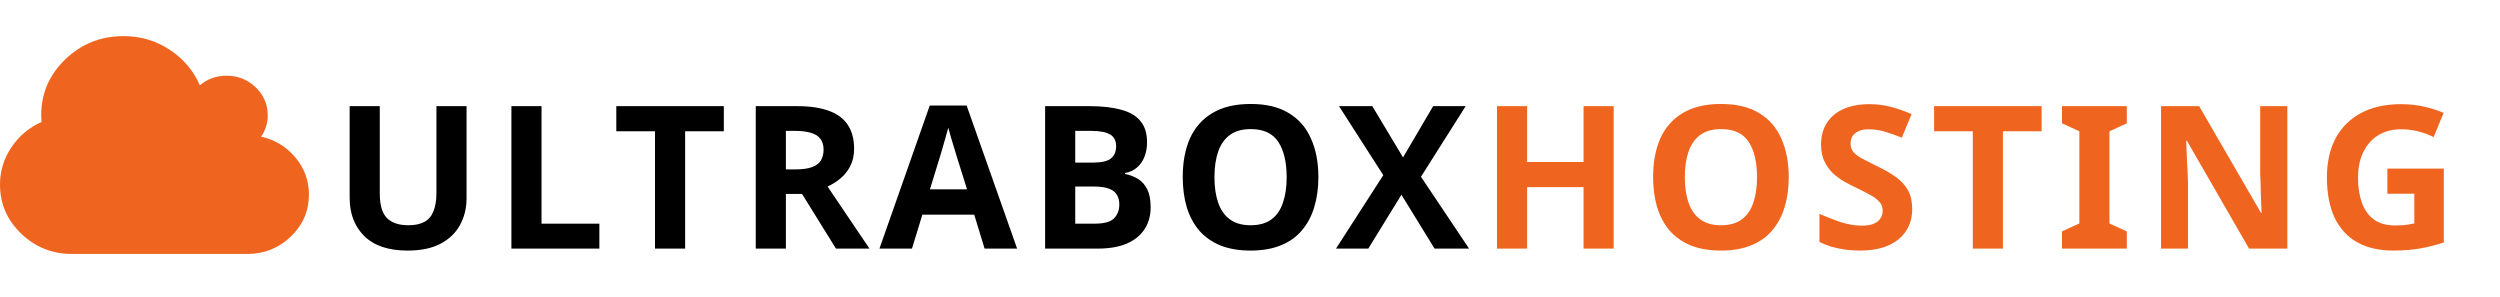
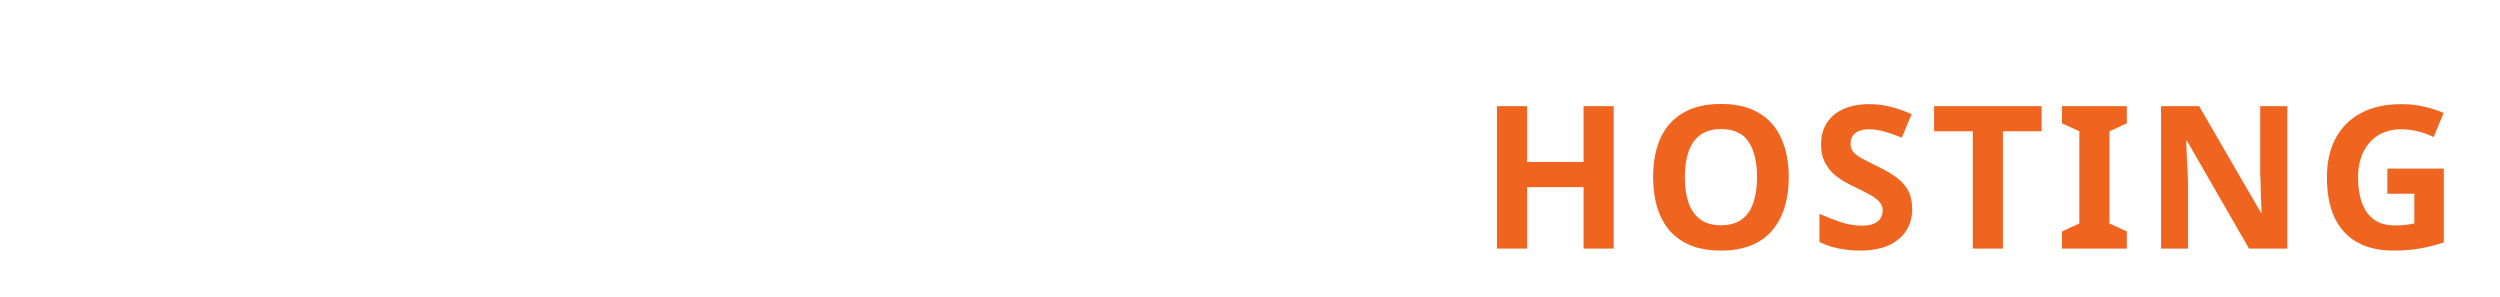
<svg xmlns="http://www.w3.org/2000/svg" width="951" height="113" viewBox="0 0 951 113" fill="none">
  <g clip-path="url(#clip0_117_4)">
-     <path d="M117.52 74.005C117.52 80.243 115.225 85.57 110.634 89.984C106.043 94.398 100.504 96.605 94.016 96.605H27.421C19.872 96.605 13.415 94.025 8.049 88.866C2.683 83.706 0 77.497 0 70.238C0 65.059 1.449 60.321 4.346 56.025C7.243 51.729 11.058 48.521 15.792 46.402C15.71 45.304 15.669 44.46 15.669 43.871C15.669 35.553 18.73 28.452 24.851 22.566C30.971 16.681 38.357 13.738 47.008 13.738C53.455 13.738 59.301 15.465 64.544 18.917C69.788 22.37 73.613 26.882 76.021 32.454C78.877 30.021 82.264 28.805 86.181 28.805C90.507 28.805 94.2 30.276 97.26 33.219C100.32 36.162 101.851 39.712 101.851 43.871C101.851 46.814 101.014 49.522 99.341 51.993C104.605 53.17 108.951 55.809 112.378 59.909C115.806 64.01 117.52 68.708 117.52 74.005Z" fill="#EF651F" />
-   </g>
-   <path d="M177.476 75.438C177.476 79.181 176.641 82.571 174.972 85.606C173.353 88.591 170.874 90.968 167.536 92.739C164.247 94.459 160.074 95.319 155.015 95.319C147.832 95.319 142.369 93.498 138.625 89.855C134.882 86.162 133.01 81.306 133.01 75.286V40.381H144.468V73.541C144.468 77.993 145.378 81.129 147.2 82.95C149.021 84.771 151.727 85.682 155.319 85.682C157.848 85.682 159.897 85.252 161.465 84.392C163.033 83.532 164.172 82.191 164.88 80.37C165.639 78.549 166.018 76.247 166.018 73.465V40.381H177.476V75.438ZM194.539 94.56V40.381H205.997V85.075H228.002V94.56H194.539ZM260.623 94.56H249.165V49.942H234.444V40.381H275.344V49.942H260.623V94.56ZM303.276 40.381C308.183 40.381 312.23 40.988 315.417 42.202C318.604 43.366 320.981 45.162 322.549 47.59C324.118 49.967 324.902 52.977 324.902 56.62C324.902 59.098 324.421 61.274 323.46 63.145C322.549 64.966 321.31 66.535 319.742 67.85C318.224 69.115 316.58 70.152 314.81 70.961L330.745 94.56H317.997L305.097 73.769H298.951V94.56H287.493V40.381H303.276ZM302.441 49.79H298.951V64.435H302.669C305.198 64.435 307.247 64.157 308.815 63.601C310.383 63.044 311.521 62.209 312.23 61.097C312.938 59.933 313.292 58.542 313.292 56.923C313.292 55.203 312.887 53.837 312.078 52.825C311.319 51.763 310.13 51.004 308.512 50.549C306.943 50.043 304.92 49.79 302.441 49.79ZM374.54 94.56L370.594 81.66H350.865L346.919 94.56H334.55L353.672 40.154H367.71L386.908 94.56H374.54ZM363.916 59.427C363.663 58.567 363.335 57.48 362.93 56.164C362.525 54.849 362.121 53.508 361.716 52.143C361.311 50.777 360.982 49.588 360.729 48.576C360.476 49.588 360.122 50.853 359.667 52.37C359.262 53.837 358.858 55.254 358.453 56.62C358.099 57.935 357.821 58.871 357.618 59.427L353.748 72.023H367.862L363.916 59.427ZM414.41 40.381C419.215 40.381 423.237 40.836 426.475 41.747C429.763 42.607 432.216 44.049 433.835 46.072C435.505 48.045 436.339 50.726 436.339 54.115C436.339 56.139 436.01 57.985 435.353 59.655C434.695 61.324 433.734 62.69 432.469 63.752C431.255 64.815 429.763 65.498 427.992 65.801V66.181C429.814 66.535 431.458 67.167 432.925 68.078C434.392 68.988 435.555 70.303 436.415 72.023C437.275 73.743 437.705 76.02 437.705 78.853C437.705 82.141 436.896 84.974 435.277 87.351C433.709 89.678 431.432 91.474 428.448 92.739C425.463 93.953 421.922 94.56 417.824 94.56H397.564V40.381H414.41ZM415.7 61.855C419.038 61.855 421.34 61.324 422.605 60.262C423.92 59.2 424.578 57.657 424.578 55.633C424.578 53.559 423.819 52.067 422.301 51.156C420.784 50.246 418.381 49.79 415.093 49.79H409.022V61.855H415.7ZM409.022 70.961V85.075H416.534C419.974 85.075 422.377 84.417 423.743 83.102C425.109 81.736 425.792 79.94 425.792 77.715C425.792 76.349 425.488 75.16 424.881 74.148C424.325 73.136 423.338 72.352 421.922 71.796C420.505 71.239 418.583 70.961 416.155 70.961H409.022ZM501.511 67.395C501.511 71.593 500.98 75.413 499.918 78.853C498.906 82.242 497.338 85.176 495.213 87.655C493.139 90.134 490.458 92.031 487.17 93.346C483.932 94.661 480.113 95.319 475.712 95.319C471.311 95.319 467.466 94.661 464.178 93.346C460.94 91.98 458.259 90.083 456.135 87.655C454.061 85.176 452.492 82.217 451.43 78.777C450.418 75.337 449.912 71.517 449.912 67.319C449.912 61.704 450.823 56.822 452.644 52.674C454.516 48.526 457.349 45.313 461.143 43.037C464.987 40.71 469.869 39.546 475.788 39.546C481.656 39.546 486.487 40.71 490.281 43.037C494.075 45.313 496.883 48.551 498.704 52.75C500.576 56.898 501.511 61.779 501.511 67.395ZM461.977 67.395C461.977 71.189 462.458 74.452 463.419 77.183C464.38 79.915 465.873 82.014 467.896 83.481C469.92 84.948 472.525 85.682 475.712 85.682C479 85.682 481.631 84.948 483.604 83.481C485.627 82.014 487.094 79.915 488.005 77.183C488.966 74.452 489.446 71.189 489.446 67.395C489.446 61.678 488.384 57.201 486.259 53.964C484.135 50.726 480.644 49.107 475.788 49.107C472.55 49.107 469.92 49.841 467.896 51.308C465.873 52.775 464.38 54.874 463.419 57.606C462.458 60.338 461.977 63.601 461.977 67.395ZM558.829 94.56H545.702L533.106 74.072L520.509 94.56H508.217L526.201 66.636L509.355 40.381H522.027L533.713 59.883L545.171 40.381H557.539L540.542 67.243L558.829 94.56Z" fill="black" />
+     </g>
  <path d="M613.842 94.56H602.384V71.189H580.91V94.56H569.452V40.381H580.91V61.628H602.384V40.381H613.842V94.56ZM680.439 67.395C680.439 71.593 679.908 75.413 678.845 78.853C677.834 82.242 676.266 85.176 674.141 87.655C672.067 90.134 669.386 92.031 666.097 93.346C662.86 94.661 659.041 95.319 654.639 95.319C650.238 95.319 646.394 94.661 643.106 93.346C639.868 91.98 637.187 90.083 635.062 87.655C632.988 85.176 631.42 82.217 630.358 78.777C629.346 75.337 628.84 71.517 628.84 67.319C628.84 61.704 629.751 56.822 631.572 52.674C633.443 48.526 636.276 45.313 640.07 43.037C643.915 40.71 648.797 39.546 654.715 39.546C660.583 39.546 665.415 40.71 669.209 43.037C673.003 45.313 675.81 48.551 677.631 52.75C679.503 56.898 680.439 61.779 680.439 67.395ZM640.905 67.395C640.905 71.189 641.386 74.452 642.347 77.183C643.308 79.915 644.8 82.014 646.824 83.481C648.847 84.948 651.452 85.682 654.639 85.682C657.928 85.682 660.558 84.948 662.531 83.481C664.555 82.014 666.022 79.915 666.932 77.183C667.893 74.452 668.374 71.189 668.374 67.395C668.374 61.678 667.312 57.201 665.187 53.964C663.062 50.726 659.572 49.107 654.715 49.107C651.478 49.107 648.847 49.841 646.824 51.308C644.8 52.775 643.308 54.874 642.347 57.606C641.386 60.338 640.905 63.601 640.905 67.395ZM727.402 79.536C727.402 82.723 726.617 85.505 725.049 87.882C723.481 90.26 721.205 92.106 718.22 93.422C715.286 94.686 711.694 95.319 707.445 95.319C705.573 95.319 703.727 95.192 701.906 94.939C700.135 94.686 698.415 94.332 696.746 93.877C695.127 93.371 693.584 92.764 692.117 92.056V81.357C694.697 82.47 697.353 83.507 700.084 84.468C702.867 85.378 705.624 85.834 708.355 85.834C710.227 85.834 711.719 85.581 712.832 85.075C713.996 84.569 714.831 83.886 715.336 83.026C715.893 82.166 716.171 81.18 716.171 80.067C716.171 78.701 715.691 77.537 714.729 76.576C713.819 75.615 712.579 74.73 711.011 73.92C709.443 73.06 707.647 72.15 705.624 71.189C704.359 70.582 702.993 69.873 701.526 69.064C700.059 68.204 698.643 67.167 697.277 65.953C695.962 64.688 694.874 63.171 694.014 61.4C693.154 59.63 692.724 57.505 692.724 55.026C692.724 51.788 693.457 49.032 694.925 46.755C696.442 44.428 698.567 42.657 701.299 41.443C704.081 40.229 707.344 39.622 711.087 39.622C713.92 39.622 716.601 39.951 719.13 40.609C721.71 41.266 724.392 42.202 727.174 43.416L723.456 52.37C720.977 51.358 718.751 50.574 716.778 50.018C714.805 49.462 712.782 49.183 710.708 49.183C709.291 49.183 708.077 49.411 707.065 49.866C706.054 50.322 705.27 50.954 704.713 51.763C704.207 52.573 703.954 53.534 703.954 54.647C703.954 55.911 704.334 56.999 705.093 57.91C705.851 58.77 706.99 59.604 708.507 60.414C710.025 61.223 711.922 62.184 714.198 63.297C716.981 64.612 719.333 65.978 721.255 67.395C723.228 68.811 724.746 70.481 725.808 72.403C726.87 74.325 727.402 76.703 727.402 79.536ZM761.911 94.56H750.453V49.942H735.732V40.381H776.632V49.942H761.911V94.56ZM809.04 94.56H784.379V88.034L790.981 84.999V49.942L784.379 46.907V40.381H809.04V46.907L802.439 49.942V84.999L809.04 88.034V94.56ZM870.1 94.56H855.53L831.931 53.584H831.628C831.679 54.849 831.729 56.139 831.78 57.454C831.83 58.719 831.881 60.009 831.931 61.324C832.033 62.589 832.109 63.879 832.159 65.194C832.21 66.459 832.26 67.749 832.311 69.064V94.56H822.067V40.381H836.56L860.083 80.977H860.311C860.26 79.713 860.21 78.473 860.159 77.259C860.109 75.995 860.058 74.755 860.007 73.541C860.007 72.276 859.982 71.037 859.931 69.823C859.881 68.558 859.83 67.293 859.78 66.029V40.381H870.1V94.56ZM908.152 64.132H929.626V92.208C926.793 93.169 923.834 93.928 920.748 94.484C917.713 95.041 914.248 95.319 910.352 95.319C904.99 95.319 900.412 94.257 896.618 92.132C892.875 90.007 890.016 86.871 888.044 82.723C886.121 78.574 885.16 73.465 885.16 67.395C885.16 61.729 886.248 56.822 888.423 52.674C890.649 48.526 893.861 45.313 898.06 43.037C902.259 40.761 907.393 39.622 913.464 39.622C916.347 39.622 919.18 39.926 921.962 40.533C924.745 41.14 927.274 41.949 929.55 42.961L925.756 52.143C924.087 51.283 922.19 50.574 920.065 50.018C917.941 49.462 915.715 49.183 913.388 49.183C910.049 49.183 907.14 49.942 904.661 51.46C902.233 52.977 900.336 55.127 898.97 57.91C897.655 60.641 896.997 63.879 896.997 67.622C896.997 71.163 897.478 74.3 898.439 77.031C899.4 79.763 900.918 81.913 902.992 83.481C905.066 84.999 907.773 85.758 911.111 85.758C912.224 85.758 913.185 85.733 913.995 85.682C914.855 85.581 915.639 85.48 916.347 85.378C917.055 85.227 917.738 85.1 918.396 84.999V73.693H908.152V64.132Z" fill="#EF651F" />
  <defs>
    <clipPath id="clip0_117_4">
-       <rect width="117.52" height="113" fill="white" />
-     </clipPath>
+       </clipPath>
  </defs>
</svg>